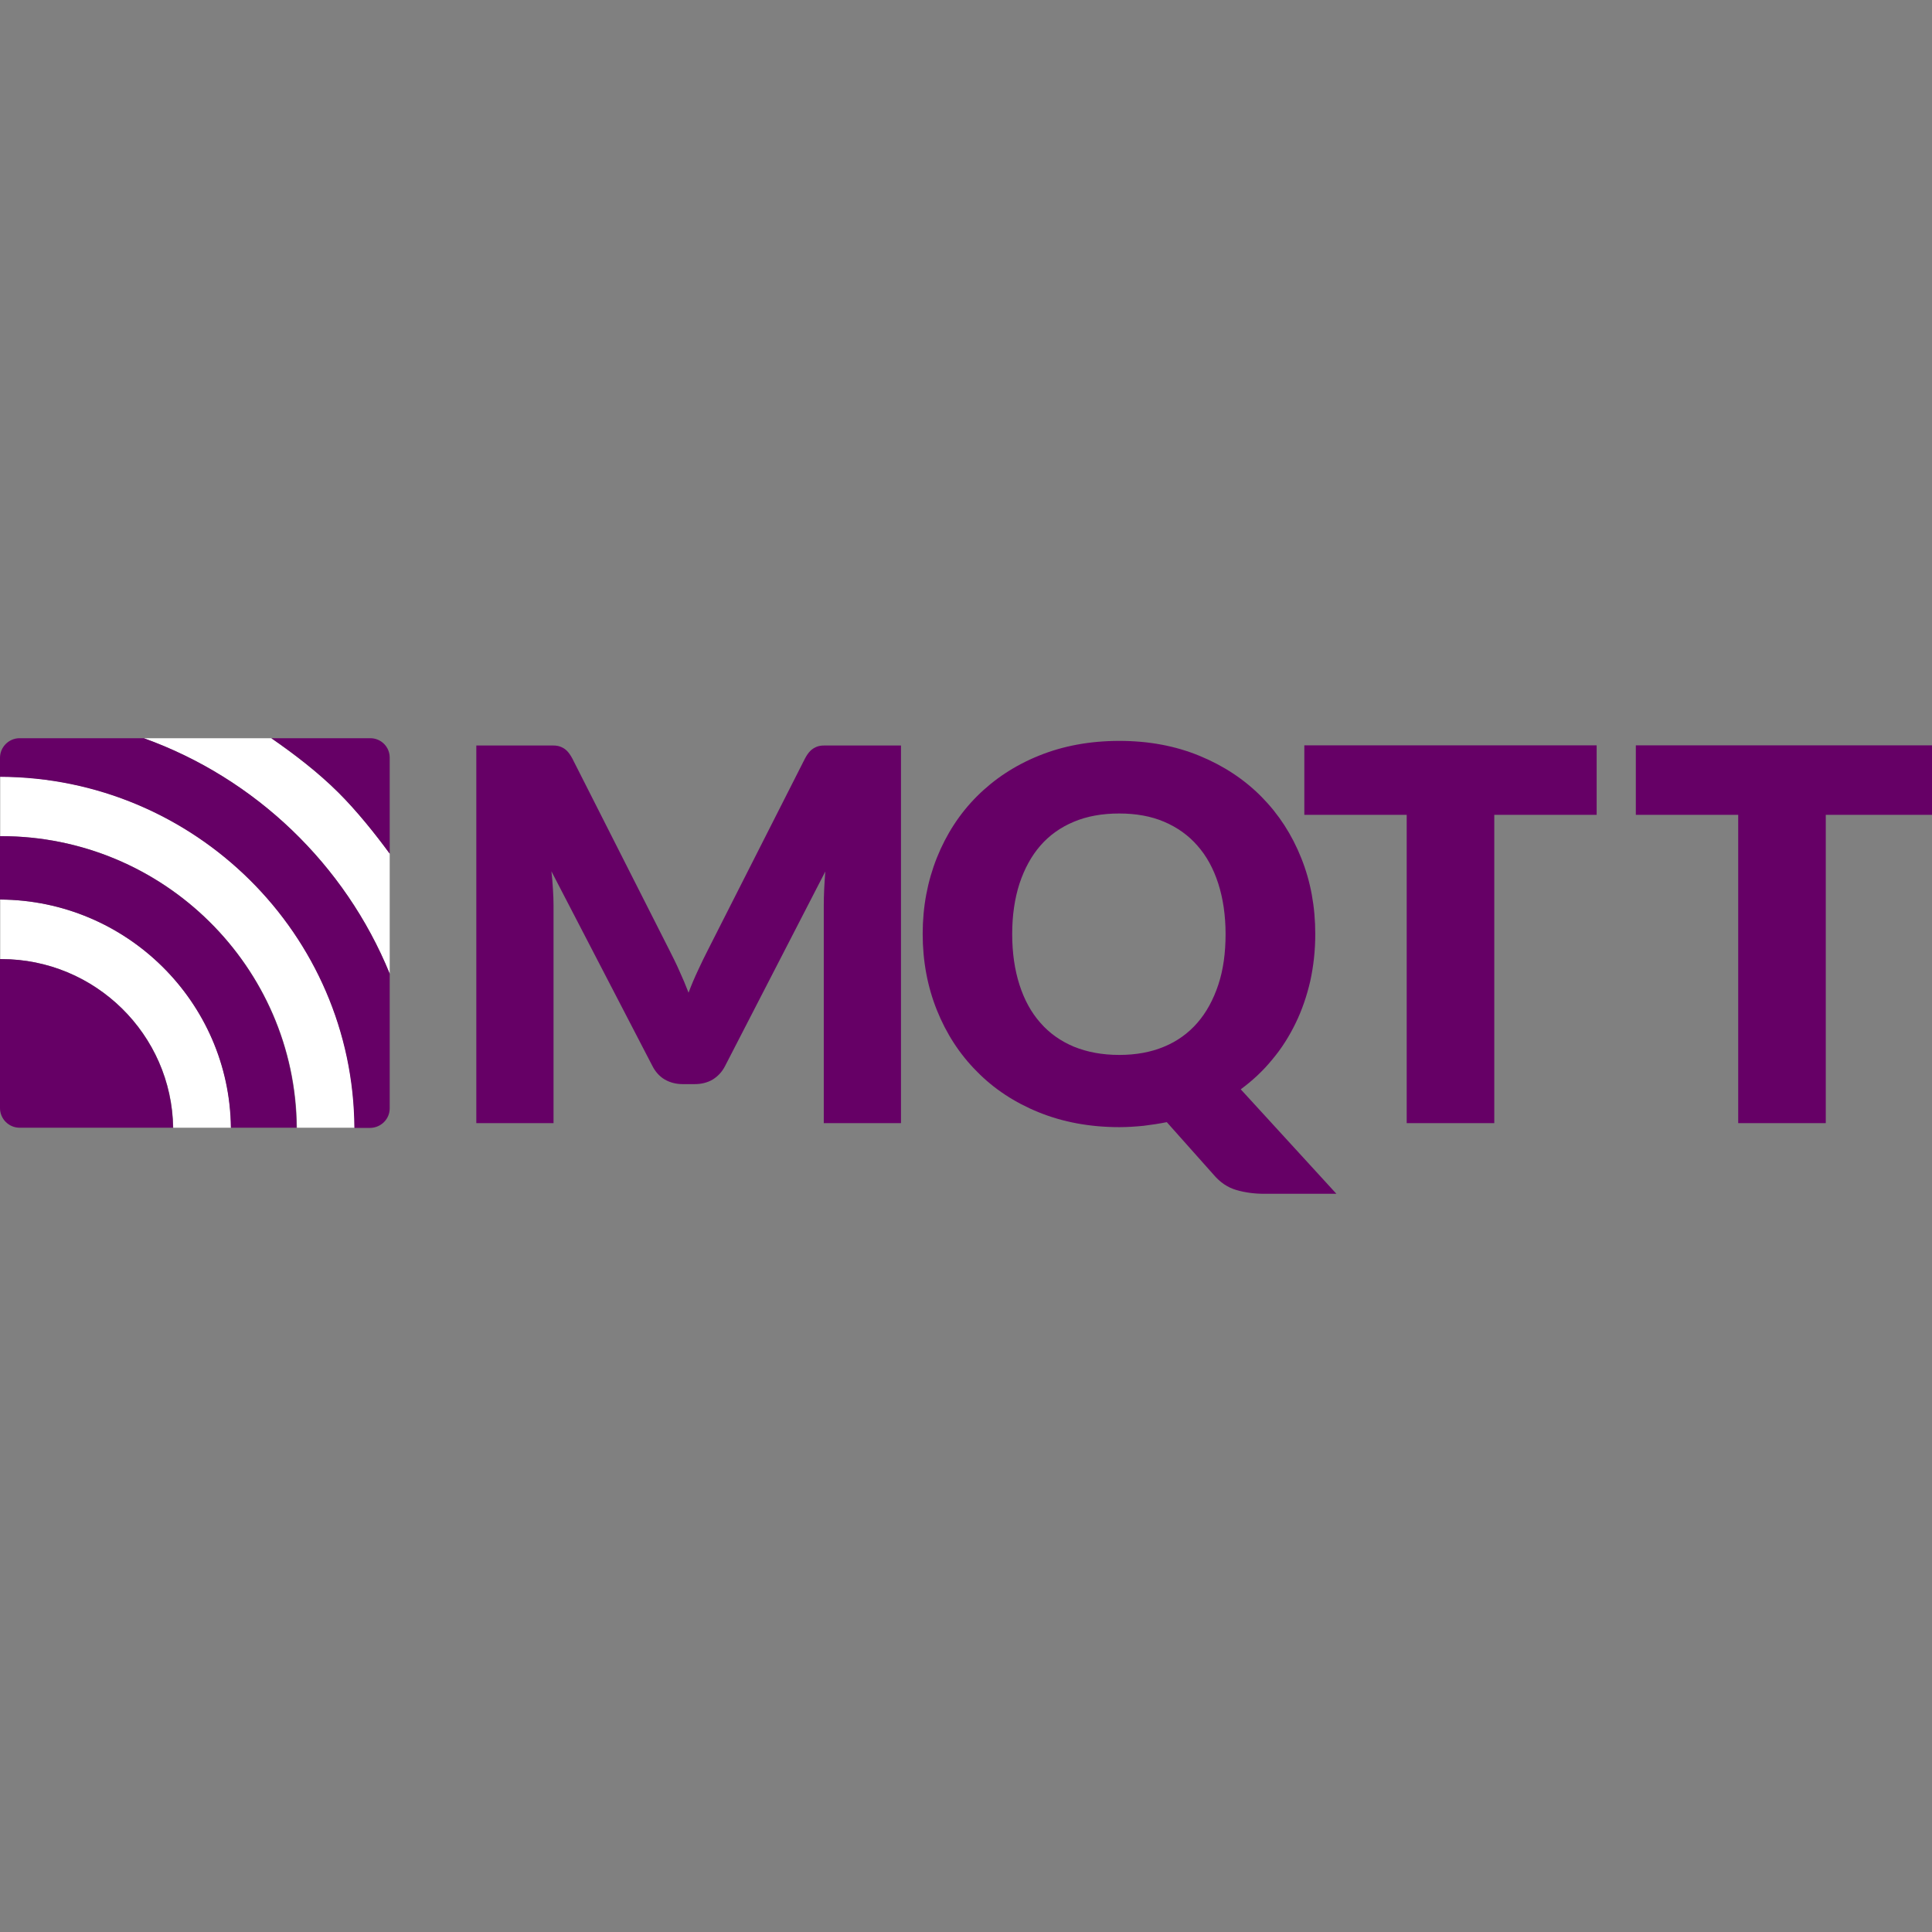
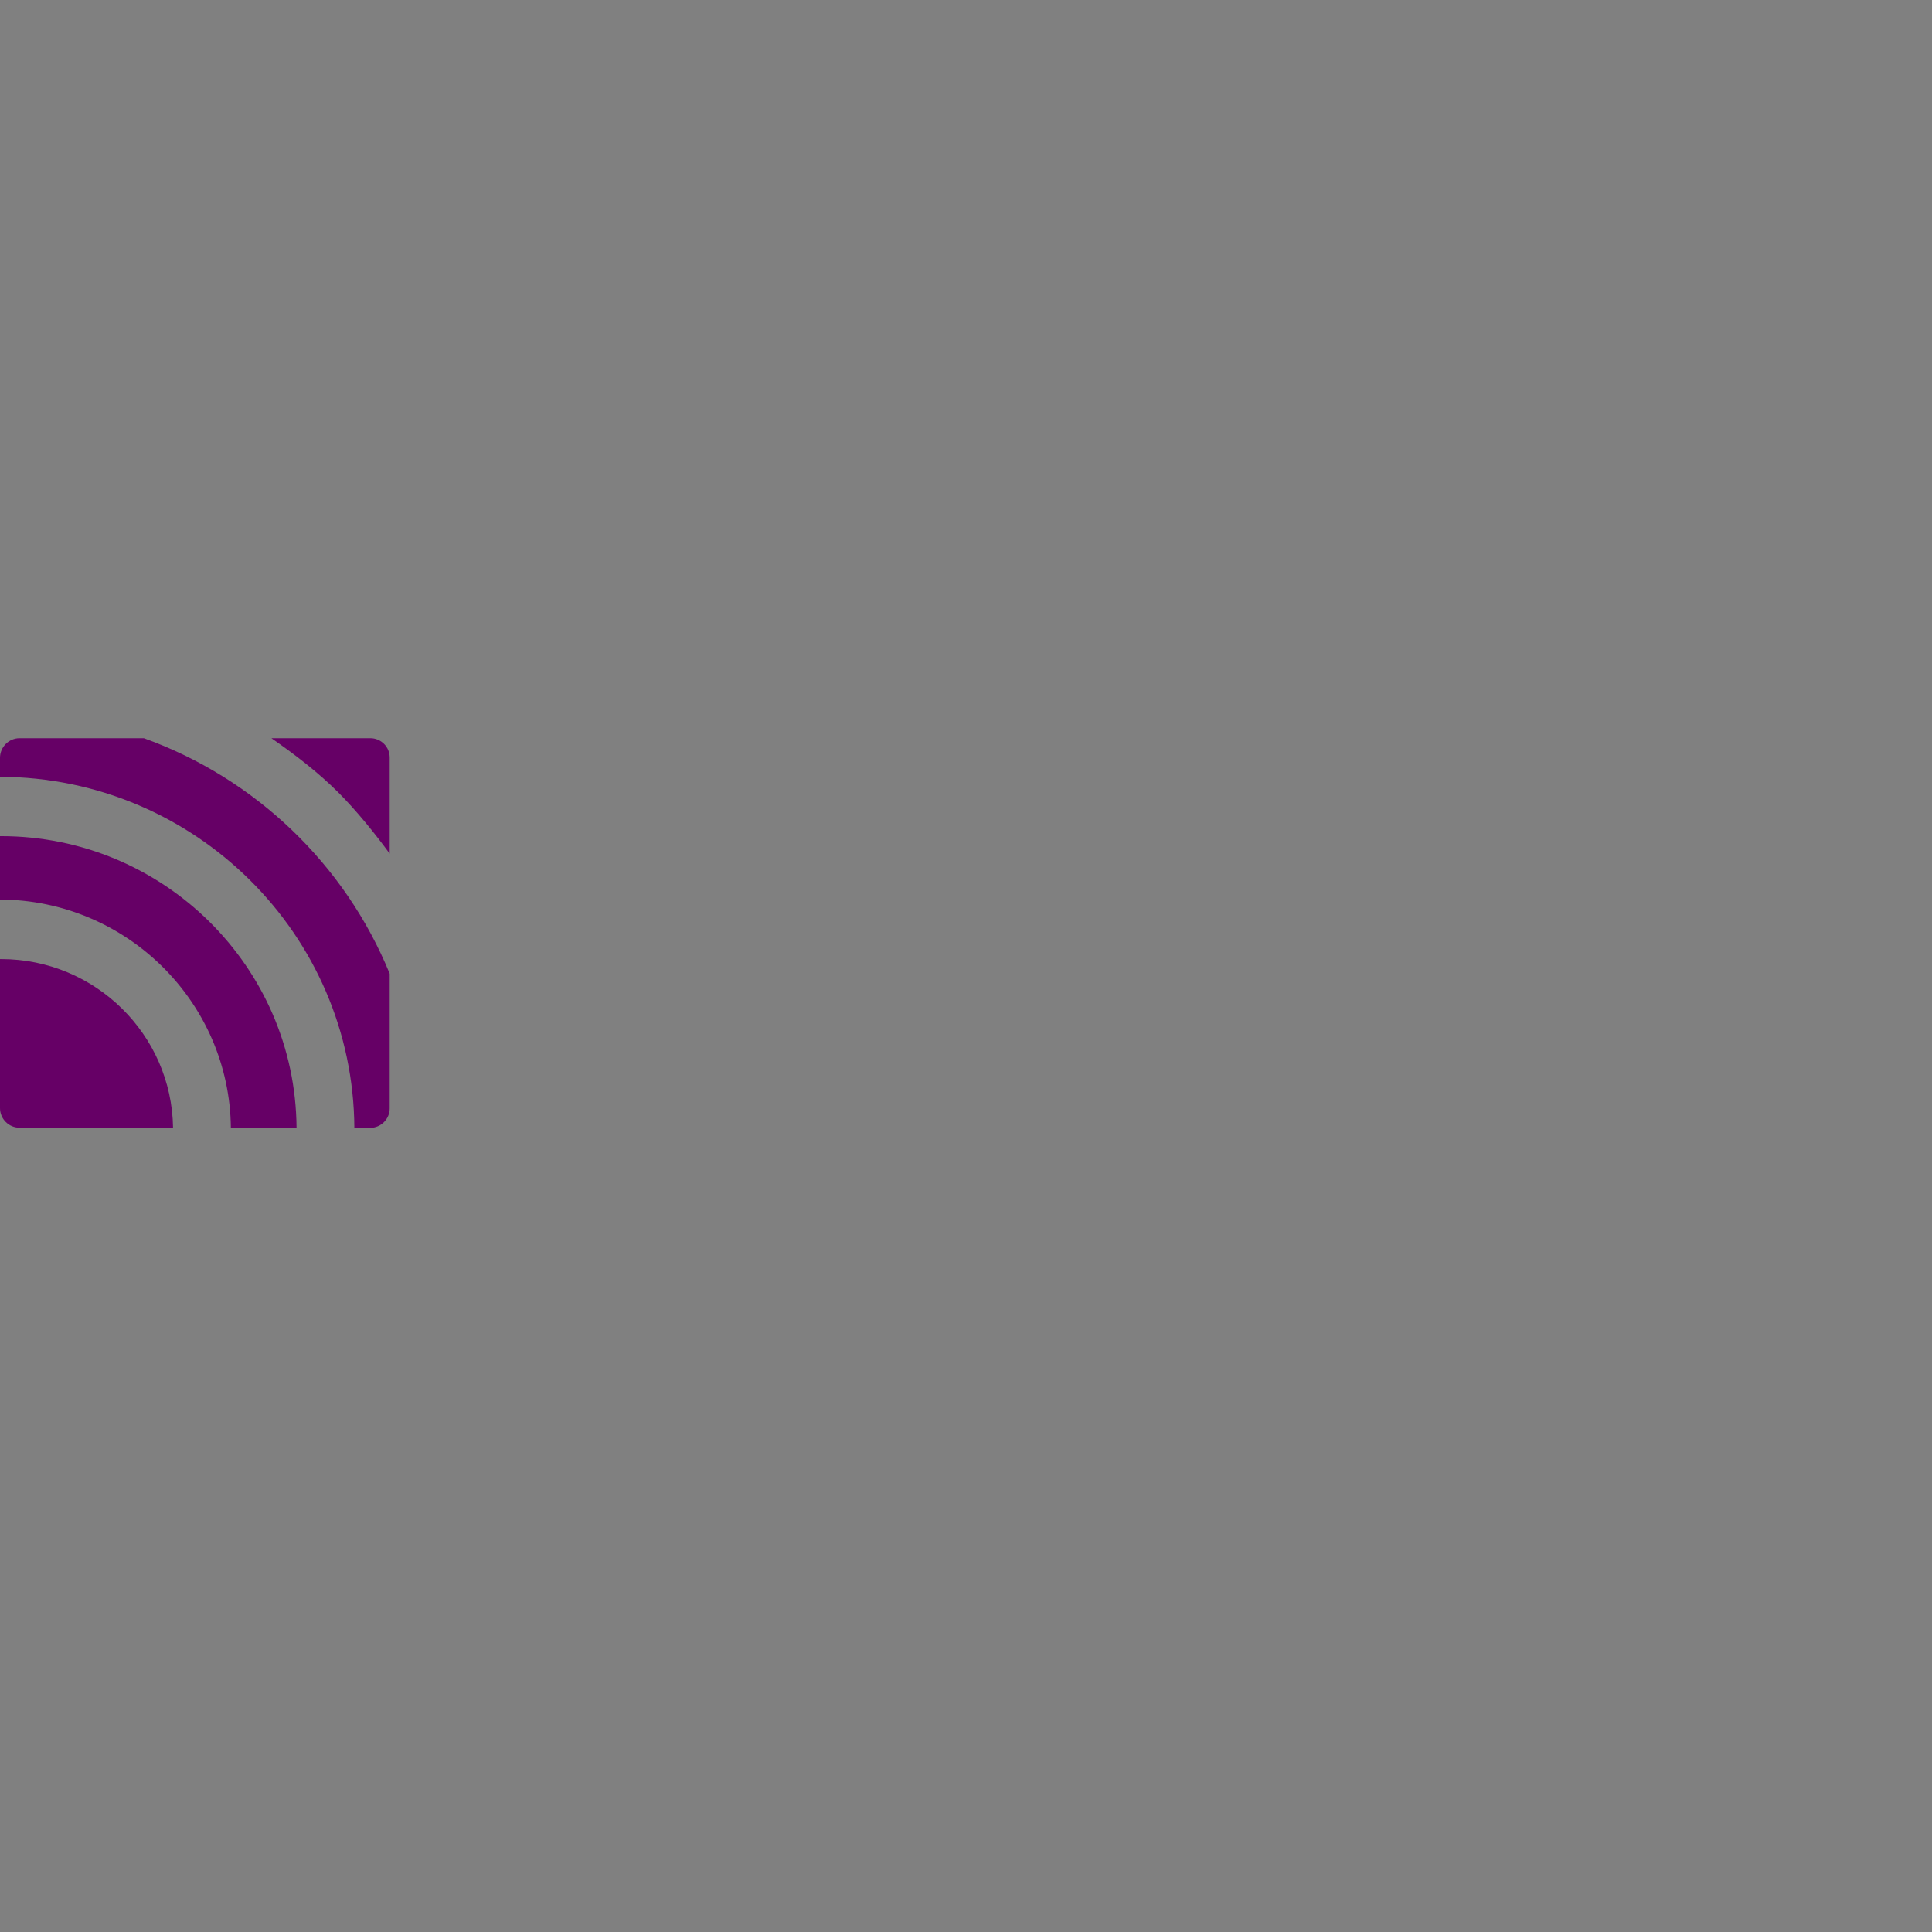
<svg xmlns="http://www.w3.org/2000/svg" width="500" height="500" viewBox="0 0 500 500" fill="none">
  <rect x="0" y="0" width="500" height="500" fill="#808080" stroke="none" />
-   <path d="M0.05 200.989V216.398H0.348C42.3 216.398 76.499 250.199 76.847 291.853H91.808C91.411 241.798 50.452 201.138 0.05 200.989ZM0.05 232.801V248.211H0.348C24.655 248.211 44.488 267.745 44.836 291.853H59.797C59.449 259.345 32.806 232.951 0.05 232.801ZM100.855 251.988V220.922C97.028 215.702 92.305 209.738 87.583 205.115C82.314 199.896 76.151 195.173 70.186 191.048H37.181C66.11 201.437 89.323 223.755 100.855 251.988Z" fill="white" />
-   <path d="M175.812 251.243C176.657 253.082 177.453 254.971 178.198 256.909C178.929 254.954 179.741 253.03 180.634 251.143C181.479 249.304 182.374 247.465 183.268 245.725L208.321 196.317C208.768 195.472 209.215 194.826 209.712 194.328C210.16 193.881 210.707 193.533 211.303 193.285C211.9 193.036 212.546 192.937 213.291 192.937H233.174V290.66H213.192V234.392C213.192 231.658 213.341 228.726 213.59 225.544L187.692 275.798C186.897 277.388 185.804 278.532 184.461 279.377C183.119 280.172 181.529 280.57 179.789 280.57H176.707C174.967 280.57 173.427 280.172 172.035 279.377C170.693 278.581 169.599 277.388 168.804 275.798L142.708 225.495C142.907 227.085 143.006 228.626 143.105 230.167C143.205 231.708 143.255 233.149 143.255 234.442V290.66H123.272V192.937H143.155C143.901 192.937 144.547 193.036 145.143 193.285C145.74 193.533 146.237 193.831 146.734 194.328C147.181 194.776 147.678 195.472 148.126 196.317L173.277 245.974C174.122 247.664 175.017 249.404 175.812 251.243ZM340.391 241.749C340.391 245.974 339.944 250 339.099 253.877C338.204 257.754 336.962 261.383 335.321 264.763C333.681 268.143 331.693 271.324 329.257 274.207C326.871 277.14 324.137 279.675 321.105 281.912L345.859 308.952H327.219C324.535 308.952 322.099 308.604 319.912 307.958C317.725 307.312 315.787 306.019 314.097 304.031L301.968 290.412C299.98 290.809 297.992 291.107 295.954 291.356C293.916 291.555 291.828 291.704 289.691 291.704C282.085 291.704 275.127 290.412 268.863 287.877C262.6 285.341 257.232 281.812 252.808 277.289C248.335 272.815 244.905 267.497 242.469 261.433C240.034 255.368 238.791 248.757 238.791 241.699C238.791 234.641 240.034 228.079 242.469 221.965C244.905 215.901 248.335 210.583 252.808 206.109C257.282 201.635 262.6 198.106 268.863 195.571C275.127 193.036 282.036 191.744 289.691 191.744C297.296 191.744 304.205 193.036 310.468 195.621C316.731 198.206 322.05 201.735 326.474 206.208C330.897 210.682 334.327 215.951 336.763 222.065C339.199 228.129 340.391 234.69 340.391 241.749ZM317.178 241.749C317.178 236.927 316.532 232.553 315.29 228.676C314.047 224.799 312.257 221.518 309.872 218.834C307.535 216.15 304.652 214.112 301.272 212.67C297.892 211.229 294.015 210.533 289.641 210.533C285.267 210.533 281.34 211.229 277.91 212.67C274.48 214.112 271.597 216.15 269.261 218.834C266.925 221.518 265.135 224.799 263.843 228.676C262.6 232.553 261.954 236.877 261.954 241.749C261.954 246.62 262.6 250.994 263.843 254.871C265.086 258.748 266.875 262.029 269.261 264.713C271.597 267.397 274.48 269.435 277.91 270.877C281.34 272.269 285.217 273.014 289.641 273.014C293.965 273.014 297.842 272.318 301.272 270.877C304.652 269.485 307.535 267.397 309.872 264.713C312.208 262.029 313.997 258.748 315.29 254.871C316.582 250.994 317.178 246.62 317.178 241.749ZM413.212 192.887V210.881H386.718V290.66H364.052V210.881H337.558V192.887H413.212ZM500 192.887V210.881H472.512V290.66H449.846V210.881H423.352V192.887H500Z" fill="#660066" />
  <path d="M0.298 248.211H0V286.783C0 289.567 2.287 291.853 5.07 291.853H44.786C44.438 267.745 24.654 248.211 0.298 248.211ZM0.298 216.398H0V232.801C32.757 232.951 59.4 259.295 59.748 291.853H76.747C76.449 250.199 42.3 216.398 0.298 216.398ZM100.855 286.833V251.988C89.323 223.755 66.11 201.437 37.23 191.048H5.07C2.287 191.048 0 193.334 0 196.118V201.039C50.403 201.188 91.411 241.798 91.709 291.903H95.785C98.618 291.853 100.855 289.616 100.855 286.833ZM87.583 205.115C92.256 209.787 97.028 215.702 100.855 220.922V196.068C100.857 195.408 100.728 194.755 100.477 194.145C100.225 193.535 99.856 192.98 99.389 192.514C98.922 192.047 98.368 191.678 97.758 191.426C97.148 191.174 96.494 191.046 95.835 191.048H70.236C76.2 195.173 82.364 199.896 87.583 205.115Z" fill="#660066" />
</svg>